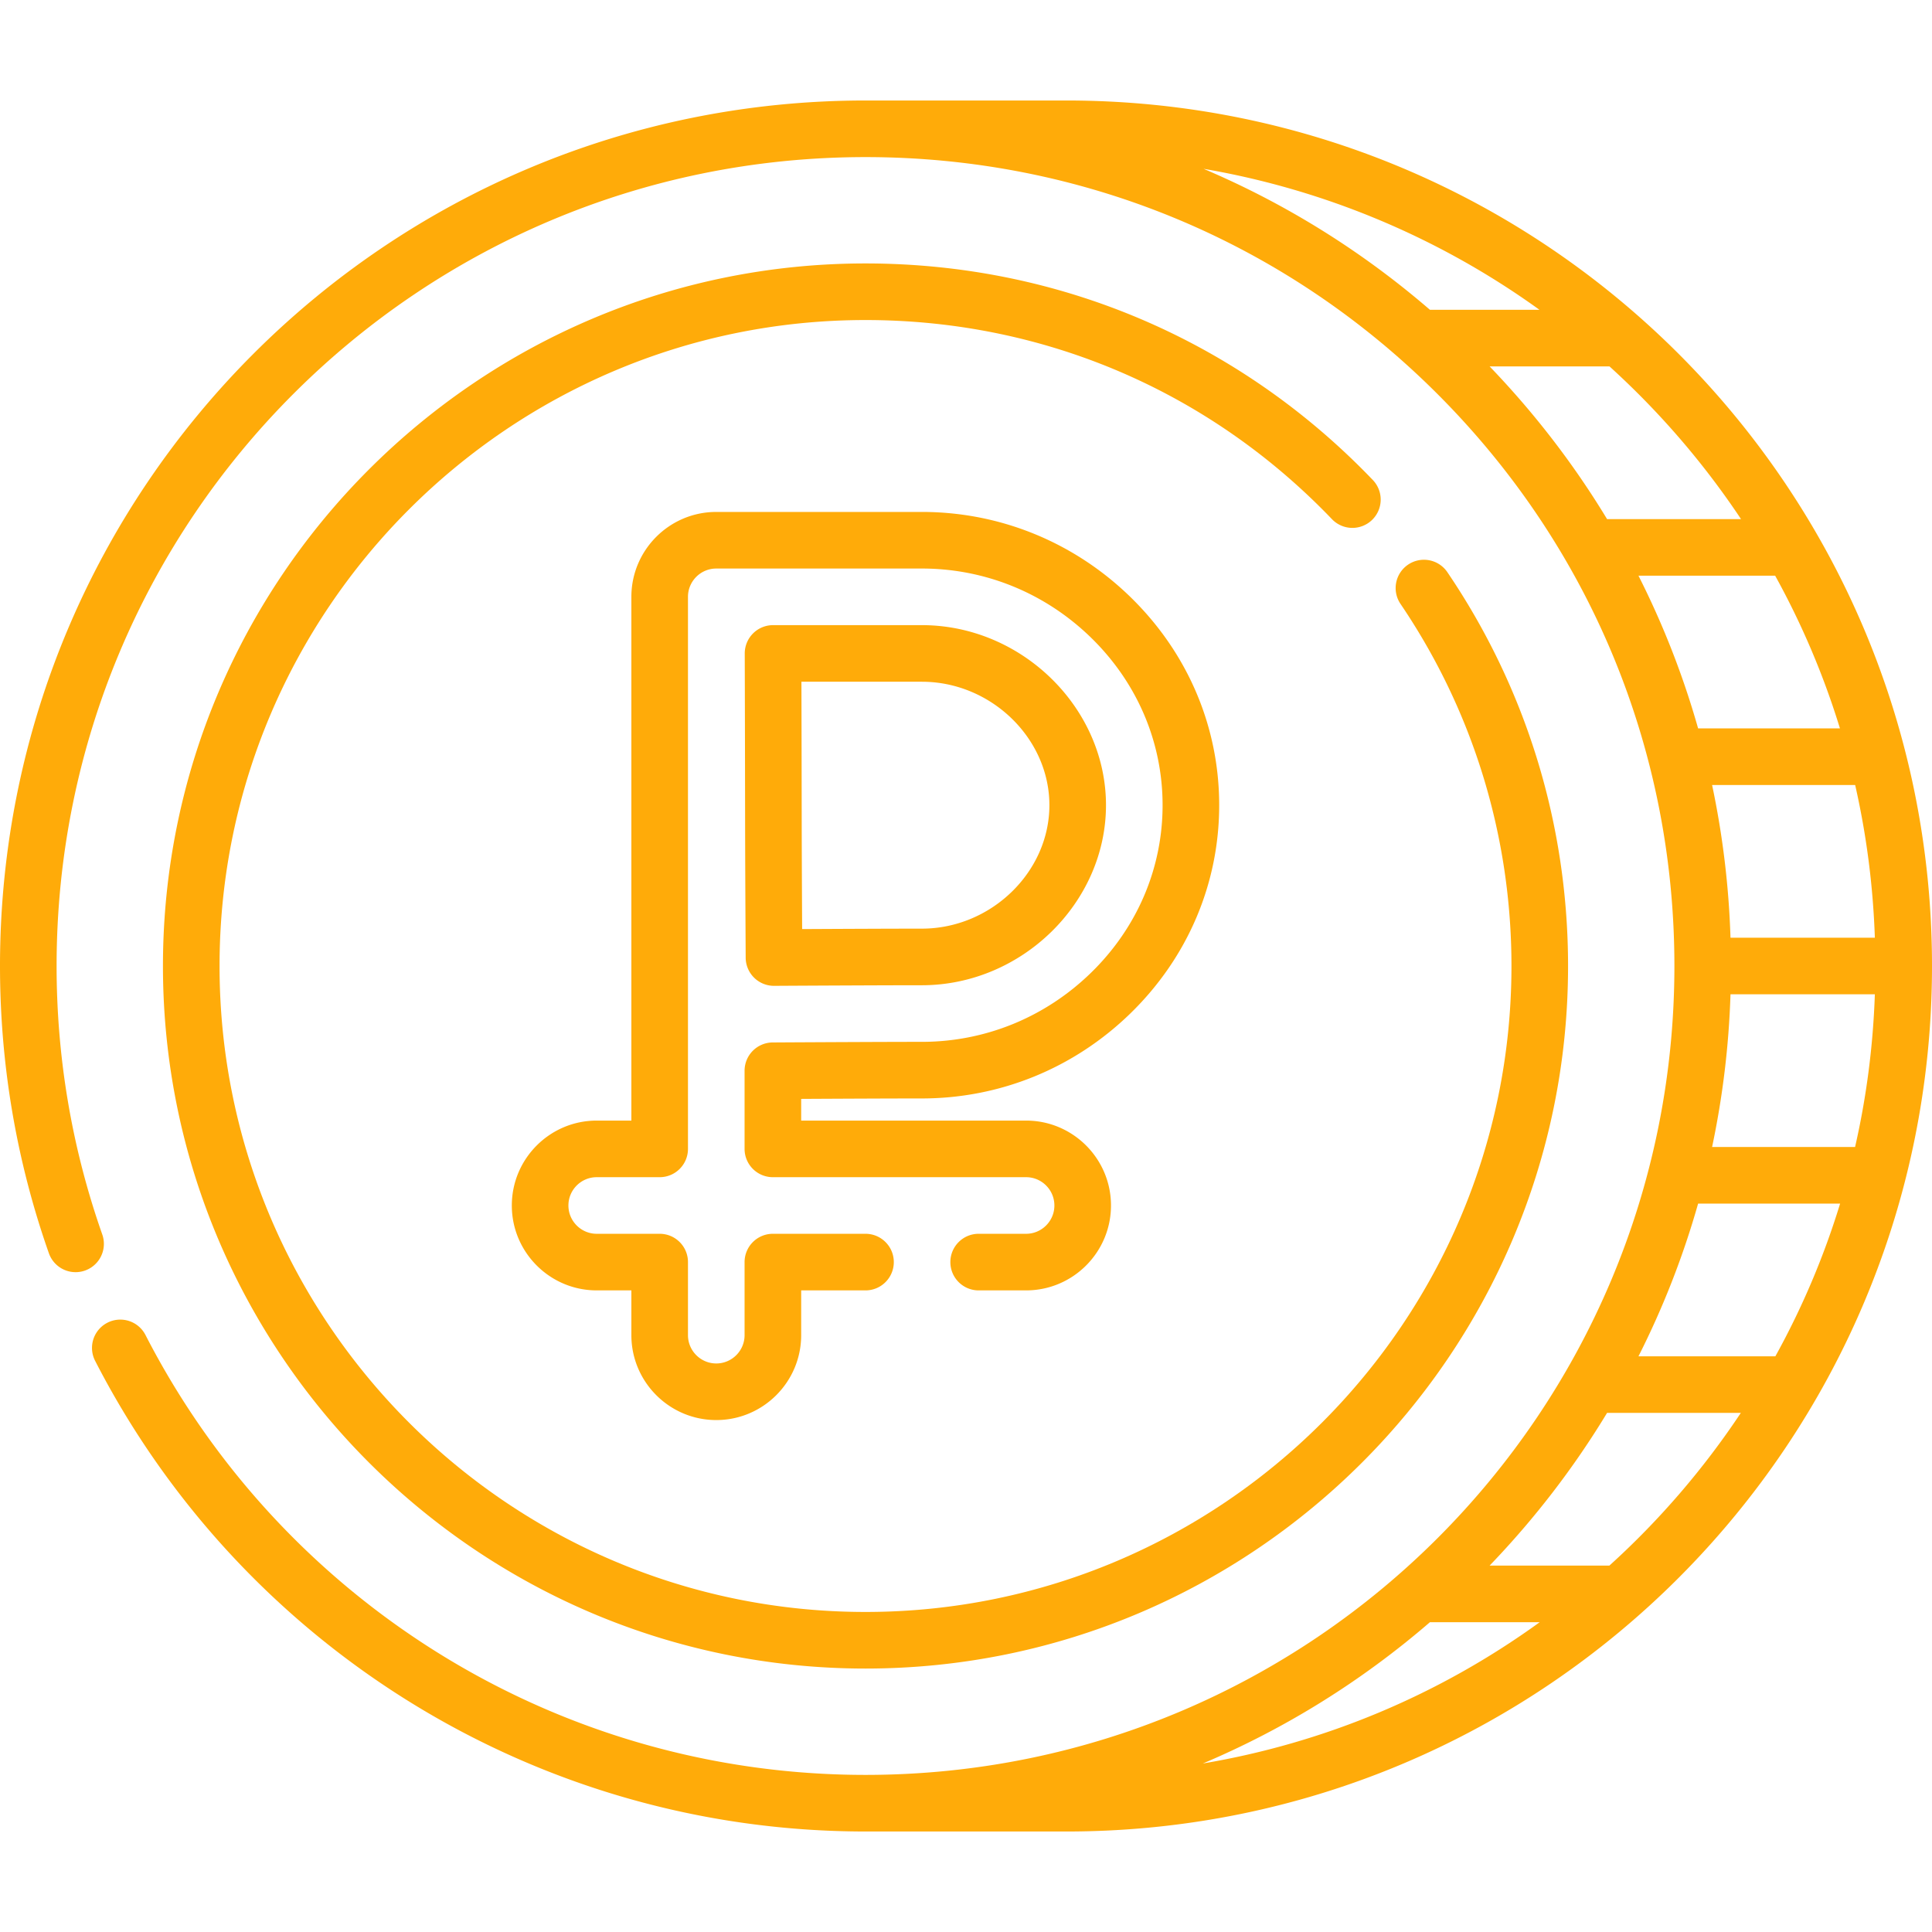
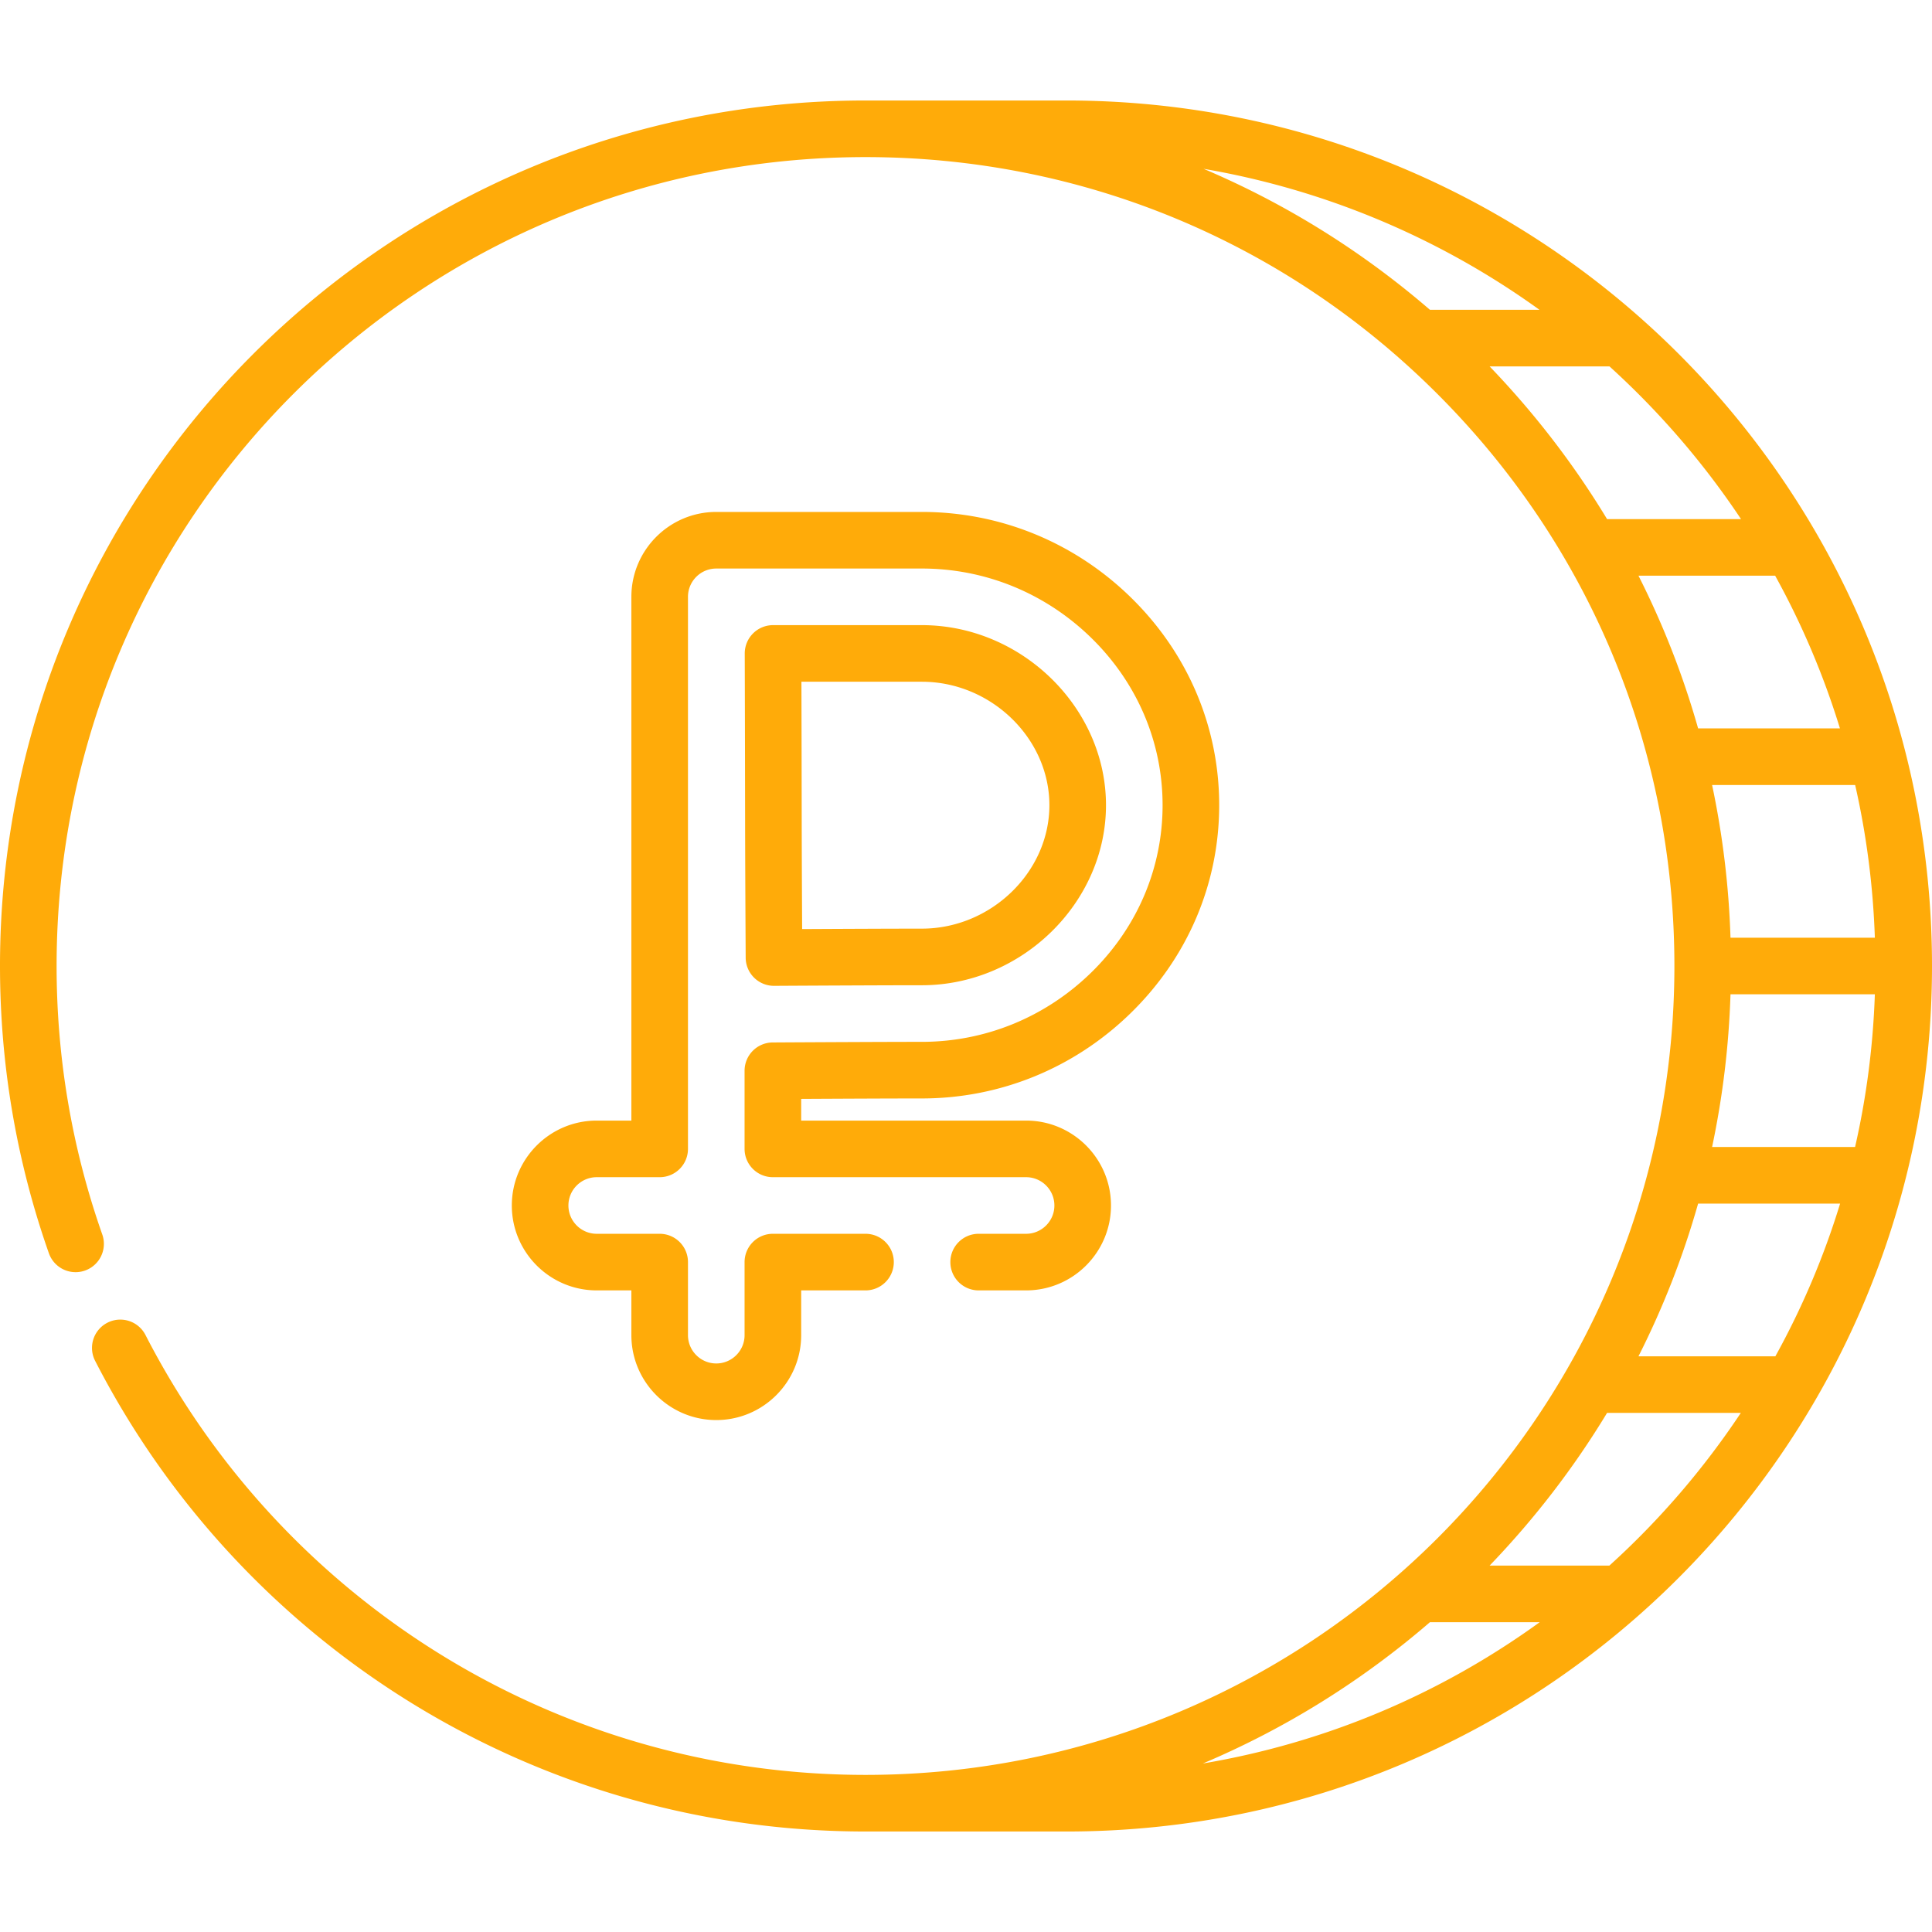
<svg xmlns="http://www.w3.org/2000/svg" version="1.1" width="512" height="512" x="0" y="0" viewBox="0 0 512 512" style="enable-background:new 0 0 512 512" xml:space="preserve">
  <g>
    <path d="M512 256c0-126.763-102.584-229.367-229.366-229.367h-53.267C102.6 26.633 0 129.222 0 256c0 26.075 4.359 51.688 12.956 76.127a7.5 7.5 0 0 0 14.15-4.978C19.073 304.313 15 280.375 15 256c0-118.474 95.877-214.367 214.367-214.367 57.26 0 111.092 22.298 151.581 62.786 40.488 40.489 62.786 94.321 62.786 151.581 0 118.475-95.876 214.366-214.367 214.366-81.629 0-154.548-45.96-190.814-116.581a7.5 7.5 0 0 0-13.344 6.852c38.763 75.48 116.734 124.72 204.135 124.729l.023.001h53.267C409.686 485.367 512 382.275 512 256zm-85.497 158.9h-31.741c11.973-12.449 22.382-26.017 31.126-40.467h35.449a215.625 215.625 0 0 1-34.834 40.467zm-47.556 15h29.09c-26.553 19.234-56.962 31.991-89.267 37.444 21.702-9.182 41.984-21.746 60.177-37.444zm55.265-70.466a226.419 226.419 0 0 0 15.804-40.467h37.63a211.588 211.588 0 0 1-17.156 40.467zm57.402-55.467h-37.891a230.847 230.847 0 0 0 4.876-40.467h38.256c-.476 13.86-2.249 27.37-5.241 40.467zm5.242-55.467H458.6a230.942 230.942 0 0 0-4.876-40.467h37.913c2.996 13.17 4.749 26.706 5.219 40.467zm-9.251-55.467h-37.589a226.373 226.373 0 0 0-15.804-40.467h36.223a213.172 213.172 0 0 1 17.17 40.467zm-26.217-55.467h-35.499c-8.744-14.45-19.153-28.017-31.126-40.467h31.768c13.181 11.965 24.915 25.528 34.857 40.467zM378.948 82.1c-18.14-15.652-38.359-28.188-59.99-37.364A214.006 214.006 0 0 1 407.975 82.1z" fill="#ffab09" opacity="1" data-original="#000000" />
-     <path d="M352.983 137.586a7.5 7.5 0 0 0 10.604.227 7.5 7.5 0 0 0 .227-10.604c-35.463-37.011-83.211-57.394-134.446-57.394-102.663 0-186.184 83.523-186.184 186.185s83.521 186.184 186.184 186.184S415.552 358.662 415.552 256c0-37.419-11.06-73.508-31.984-104.365a7.496 7.496 0 0 0-10.416-1.998 7.498 7.498 0 0 0-1.998 10.416c19.232 28.364 29.398 61.542 29.398 95.947 0 94.391-76.793 171.184-171.185 171.184-94.391 0-171.184-76.793-171.184-171.184 0-94.392 76.793-171.185 171.184-171.185 47.108 0 91.009 18.742 123.616 52.771z" fill="#ffab09" opacity="1" data-original="#000000" />
    <path d="M199.839 259.09a7.496 7.496 0 0 0 5.274 2.168h.042c12.939-.072 30.235-.157 39.146-.157 26.451 0 48.798-21.852 48.798-47.716 0-25.865-22.347-47.717-48.798-47.717h-39.436a7.502 7.502 0 0 0-7.5 7.521c.147 50.95.028 39.908.248 80.608a7.505 7.505 0 0 0 2.226 5.293zm44.462-78.422c18.32 0 33.798 14.982 33.798 32.717 0 17.733-15.478 32.716-33.798 32.716-7.302 0-20.189.057-31.727.117-.168-32.693-.074-24.554-.188-65.55z" fill="#ffab09" opacity="1" data-original="#000000" />
    <path d="M244.301 291.101c20.712 0 40.345-8.009 55.281-22.553 15.165-14.766 23.517-34.356 23.517-55.163s-8.352-40.398-23.517-55.165c-14.937-14.543-34.569-22.552-55.281-22.552H189.82c-12.406 0-22.5 10.094-22.5 22.5v138.799h-9.183c-12.406 0-22.5 10.094-22.5 22.5s10.094 22.5 22.5 22.5h9.183v11.864c0 12.406 10.094 22.5 22.5 22.5s22.5-10.094 22.5-22.5v-11.864h17.048c4.143 0 7.5-3.357 7.5-7.5s-3.357-7.5-7.5-7.5H204.82a7.499 7.499 0 0 0-7.5 7.5v19.364c0 4.136-3.364 7.5-7.5 7.5s-7.5-3.364-7.5-7.5v-19.364c0-4.143-3.357-7.5-7.5-7.5h-16.683c-4.136 0-7.5-3.364-7.5-7.5s3.364-7.5 7.5-7.5h16.683c4.143 0 7.5-3.357 7.5-7.5V158.168c0-4.136 3.364-7.5 7.5-7.5h54.481c16.78 0 32.697 6.499 44.816 18.299 12.24 11.919 18.981 27.693 18.981 44.418s-6.741 32.498-18.981 44.416c-12.119 11.801-28.036 18.3-44.816 18.3-8.901 0-26.406.087-39.523.159a7.5 7.5 0 0 0-7.458 7.5v20.707c0 4.143 3.357 7.5 7.5 7.5h67.104c4.136 0 7.5 3.364 7.5 7.5s-3.364 7.5-7.5 7.5h-12.568c-4.143 0-7.5 3.357-7.5 7.5s3.357 7.5 7.5 7.5h12.568c12.406 0 22.5-10.094 22.5-22.5s-10.094-22.5-22.5-22.5H212.32v-5.747c11.677-.062 24.717-.119 31.981-.119z" fill="#ffab09" opacity="1" data-original="#000000" />
  </g>
</svg>